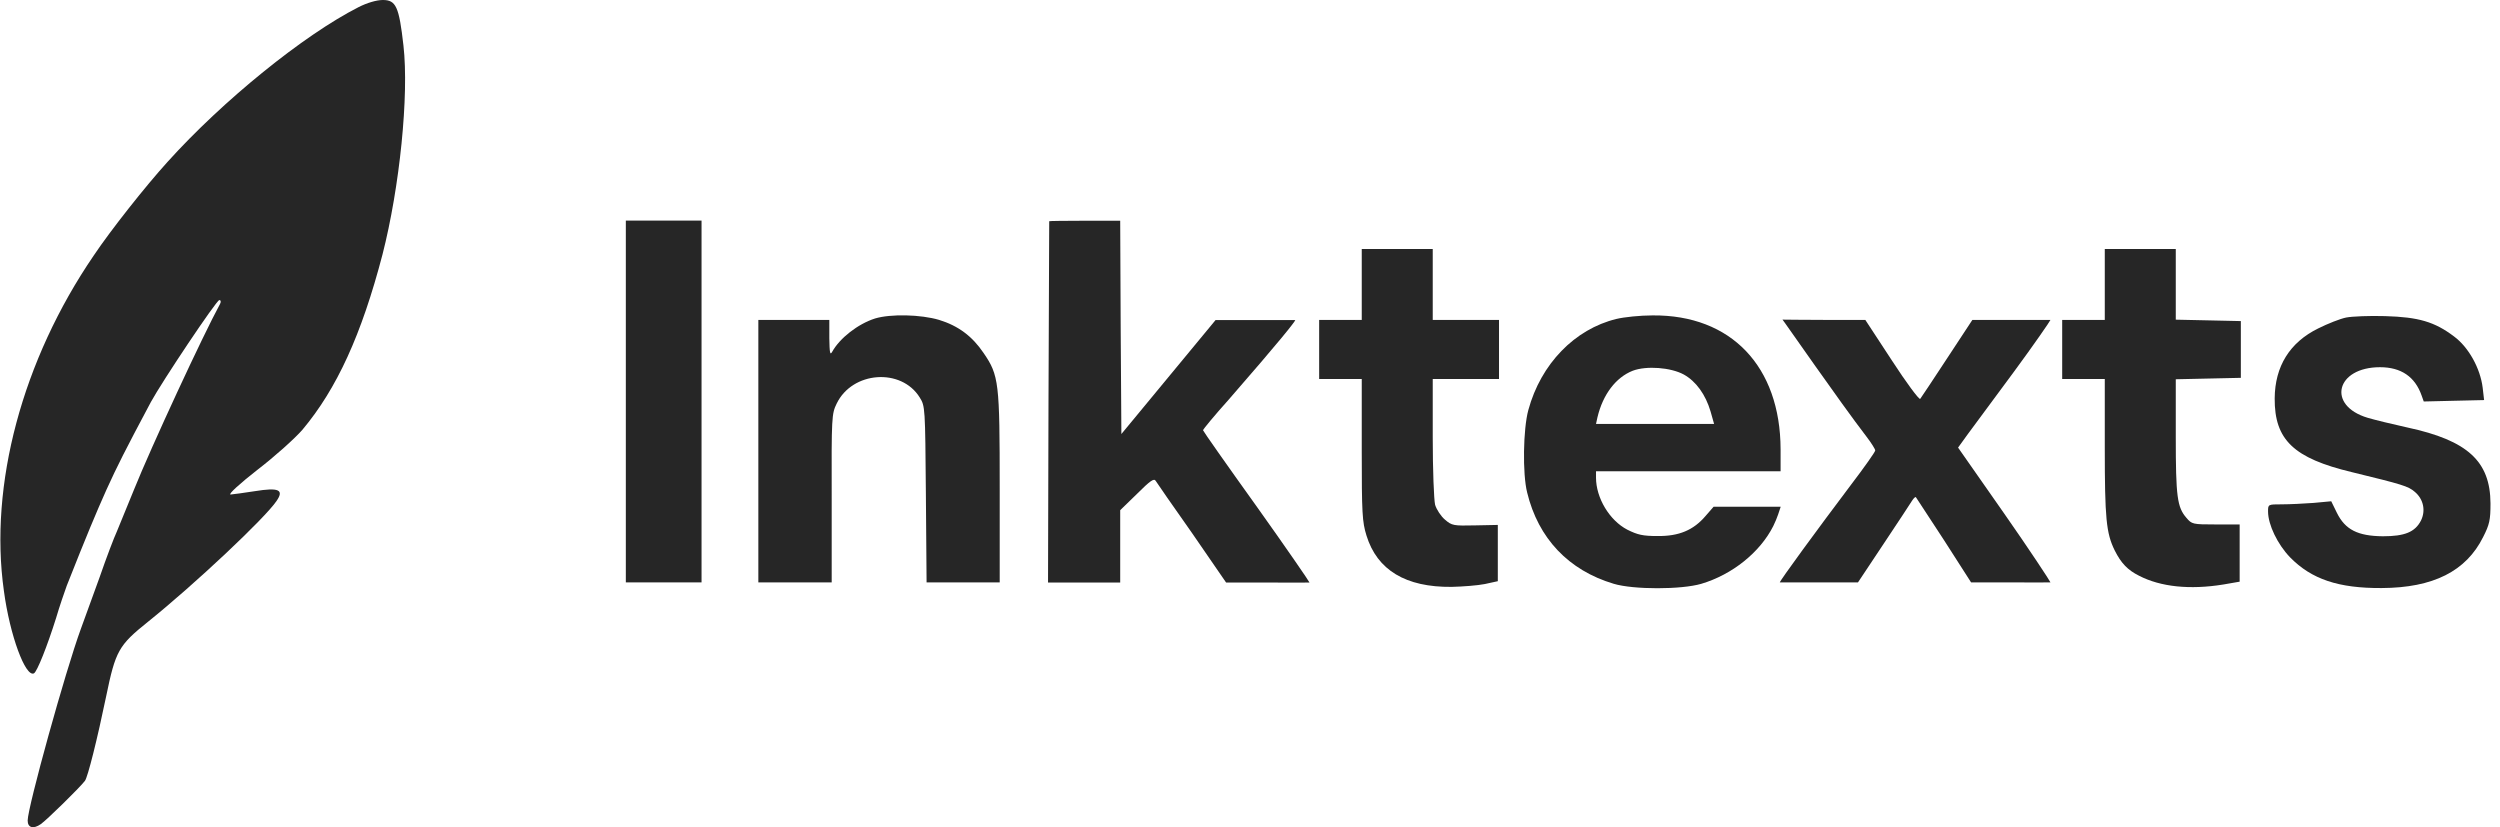
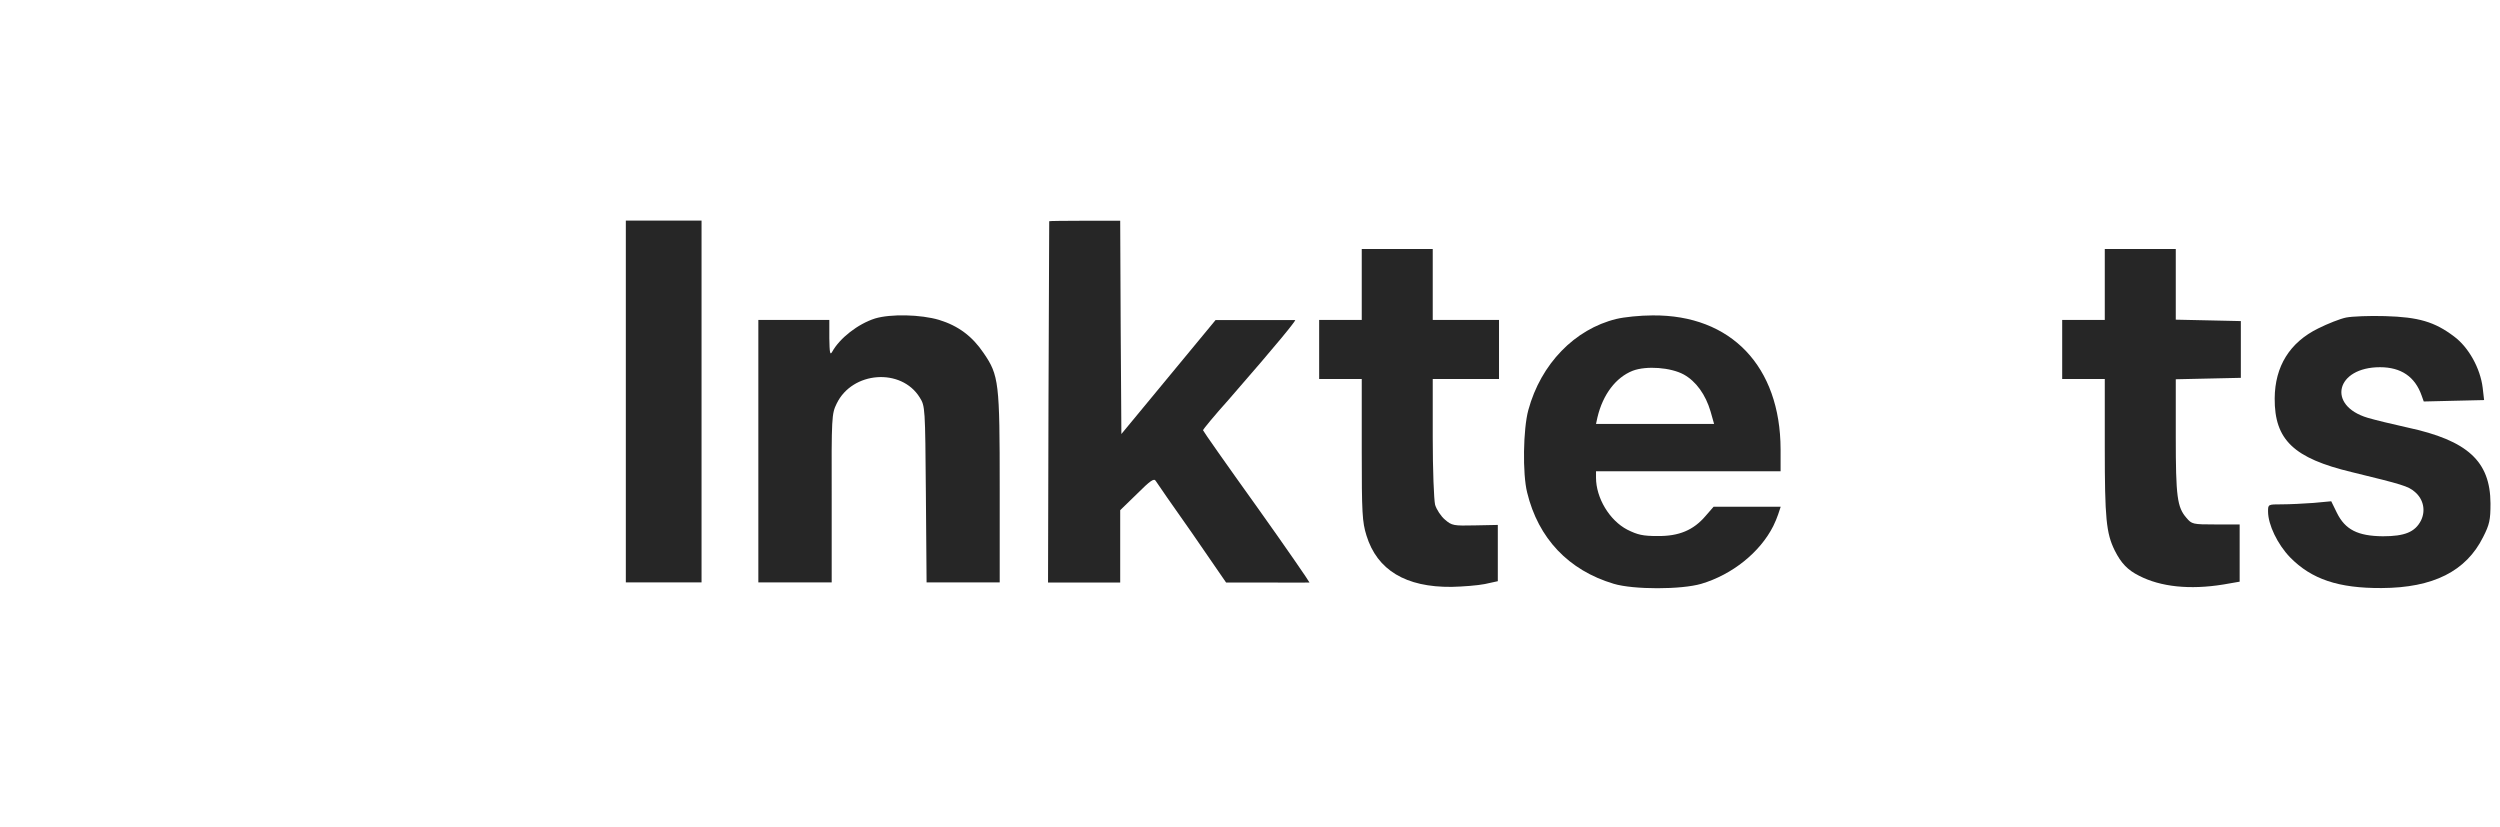
<svg xmlns="http://www.w3.org/2000/svg" width="136" height="45" viewBox="0 0 136 45" fill="none">
  <path d="M34.045 21.841V31.682H36.105H38.164V21.841V12H36.105H34.045V21.841Z" fill="#262626" />
  <path d="M57.077 12.034C57.077 12.06 57.064 16.485 57.038 21.888L57.013 31.69H58.982H60.939V29.722V27.754L61.853 26.866C62.574 26.146 62.78 26.004 62.87 26.159C62.934 26.261 63.81 27.535 64.84 28.988L66.7 31.69L68.968 31.69C70.23 31.703 71.099 31.69 71.237 31.69C71.237 31.651 69.937 29.76 68.341 27.522C66.745 25.297 65.445 23.444 65.445 23.406C65.445 23.354 66.062 22.608 66.835 21.746C69.692 18.466 70.426 17.527 70.465 17.411C70.224 17.411 69.551 17.411 68.302 17.411H66.127L63.565 20.511L61.003 23.611L60.965 17.81L60.939 12.008H59.008C57.94 12.008 57.077 12.021 57.077 12.034Z" fill="#262626" />
  <path d="M74.079 15.473V17.403H72.921H71.762V19.011V20.619H72.921H74.079V24.465C74.079 27.925 74.105 28.389 74.337 29.135C74.916 31.013 76.474 31.952 78.971 31.926C79.576 31.913 80.387 31.849 80.773 31.772L81.481 31.617V30.087V28.556L80.245 28.581C79.074 28.607 78.984 28.594 78.611 28.273C78.392 28.093 78.147 27.72 78.07 27.462C78.005 27.192 77.941 25.571 77.941 23.796V20.619H79.743H81.546V19.011V17.403H79.743H77.941V15.473V13.544H76.01H74.079V15.473Z" fill="#262626" />
  <path d="M114.5 15.473V17.403H113.341H112.183V19.011V20.619H113.341H114.5V24.349C114.5 28.195 114.577 29.006 115.041 29.945C115.388 30.64 115.749 31.013 116.366 31.321C117.538 31.926 119.121 32.093 120.949 31.797L121.837 31.643V30.087V28.53H120.537C119.276 28.53 119.237 28.517 118.941 28.17C118.439 27.591 118.362 27.025 118.362 23.745V20.632L120.138 20.593L121.902 20.554V19.011V17.467L120.138 17.428L118.362 17.39V15.473V13.544H116.431H114.5V15.473Z" fill="#262626" />
  <path d="M47.6 17.326C46.673 17.622 45.682 18.393 45.27 19.139C45.154 19.345 45.128 19.191 45.115 18.393V17.403H43.185H41.254V24.542V31.682H43.249H45.244V27.102C45.231 22.677 45.244 22.51 45.514 21.957C46.364 20.194 49.029 20.001 50.033 21.622C50.329 22.098 50.329 22.149 50.368 26.883L50.406 31.682H52.389H54.384V26.562C54.384 20.799 54.345 20.426 53.508 19.204C52.891 18.29 52.131 17.724 51.089 17.403C50.097 17.107 48.45 17.068 47.6 17.326Z" fill="#262626" />
  <path d="M87.93 17.351C85.665 17.904 83.824 19.795 83.142 22.304C82.859 23.333 82.82 25.777 83.077 26.793C83.682 29.289 85.33 31.026 87.789 31.759C88.857 32.08 91.458 32.08 92.552 31.759C94.238 31.257 95.744 30.048 96.465 28.62C96.684 28.183 96.822 27.71 96.87 27.565C96.725 27.565 96.208 27.565 95.036 27.565H93.221L92.784 28.067C92.127 28.839 91.342 29.173 90.17 29.16C89.372 29.16 89.089 29.096 88.523 28.813C87.557 28.311 86.823 27.089 86.823 25.983V25.636H91.844H96.864V24.439C96.851 19.937 94.174 17.12 89.9 17.158C89.231 17.158 88.355 17.248 87.93 17.351ZM91.599 20.374C92.269 20.747 92.784 21.468 93.054 22.381L93.247 23.063H90.029H86.823L86.901 22.703C87.197 21.455 87.905 20.529 88.819 20.169C89.565 19.886 90.891 19.988 91.599 20.374Z" fill="#262626" />
  <path d="M127.63 17.274C127.308 17.338 126.626 17.609 126.111 17.866C124.566 18.625 123.755 19.924 123.743 21.674C123.73 23.925 124.772 24.928 127.952 25.687C130.694 26.356 131.003 26.446 131.363 26.755C131.84 27.154 131.968 27.784 131.698 28.324C131.376 28.942 130.823 29.173 129.625 29.173C128.261 29.16 127.579 28.813 127.128 27.9L126.819 27.269L125.854 27.359C125.326 27.398 124.554 27.436 124.129 27.436C123.382 27.436 123.382 27.436 123.382 27.823C123.382 28.543 123.897 29.61 124.579 30.318C125.751 31.514 127.218 32.003 129.561 31.99C132.367 31.977 134.157 31.077 135.084 29.212C135.431 28.53 135.483 28.286 135.483 27.385C135.47 25.095 134.247 23.963 130.964 23.256C130.153 23.076 129.188 22.844 128.802 22.728C126.562 22.059 127.077 19.976 129.471 19.976C130.617 19.976 131.376 20.49 131.737 21.519L131.852 21.841L133.487 21.802L135.135 21.764L135.058 21.095C134.929 20.04 134.298 18.895 133.5 18.303C132.445 17.506 131.569 17.248 129.754 17.197C128.905 17.171 127.952 17.21 127.63 17.274Z" fill="#262626" />
-   <path d="M96.967 17.387C96.967 17.355 100.095 21.879 101.55 23.77C101.807 24.105 102.013 24.439 102.013 24.504C102.013 24.581 101.421 25.417 100.687 26.382C98.834 28.839 96.822 31.591 96.822 31.682C97.069 31.682 97.817 31.682 98.975 31.682H101.074L102.477 29.572C103.249 28.414 103.944 27.359 104.021 27.231C104.112 27.089 104.202 27.012 104.227 27.051C104.253 27.089 104.948 28.144 105.759 29.392L107.227 31.682H109.389C110.574 31.682 111.261 31.694 111.545 31.682C111.545 31.643 110.406 29.906 109.029 27.938L106.519 24.349L107.059 23.603C107.355 23.204 108.488 21.674 109.57 20.207C110.651 18.741 111.545 17.441 111.545 17.403C111.449 17.403 110.587 17.403 109.415 17.403H107.297L105.927 19.487C105.167 20.644 104.511 21.635 104.459 21.699C104.395 21.751 103.7 20.812 102.914 19.602L101.473 17.403H99.233C97.997 17.403 97.256 17.387 96.967 17.387Z" fill="#262626" />
-   <path d="M19.499 0.392C16.522 1.907 12.118 5.472 9.107 8.815C7.934 10.108 6.029 12.511 5.094 13.908C1.216 19.589 -0.604 26.379 0.213 32.152C0.536 34.568 1.386 36.853 1.845 36.631C2.016 36.553 2.577 35.129 3.053 33.614C3.24 32.974 3.512 32.191 3.631 31.864C4.72 29.109 5.213 27.933 5.791 26.641C6.386 25.335 6.794 24.525 8.206 21.874C8.801 20.777 11.777 16.324 11.931 16.324C12.016 16.324 12.033 16.428 11.965 16.546C11.046 18.23 8.223 24.316 7.288 26.641C6.897 27.607 6.471 28.639 6.352 28.926C6.216 29.213 5.791 30.323 5.417 31.407C5.026 32.478 4.567 33.745 4.397 34.215C3.563 36.487 1.505 43.918 1.505 44.636C1.505 45.028 1.811 45.119 2.22 44.832C2.526 44.623 4.328 42.86 4.618 42.481C4.771 42.298 5.298 40.183 5.774 37.885C6.284 35.403 6.454 35.103 8.053 33.823C10.621 31.76 14.431 28.169 15.043 27.254C15.468 26.641 15.162 26.51 13.869 26.719C13.291 26.81 12.696 26.889 12.543 26.902C12.39 26.902 13.053 26.301 14.005 25.557C14.958 24.825 16.046 23.846 16.454 23.376C18.325 21.143 19.669 18.204 20.808 13.843C21.744 10.186 22.254 5.184 21.948 2.481C21.709 0.353 21.539 0 20.825 0C20.485 0 19.958 0.157 19.499 0.392Z" fill="#262626" />
</svg>